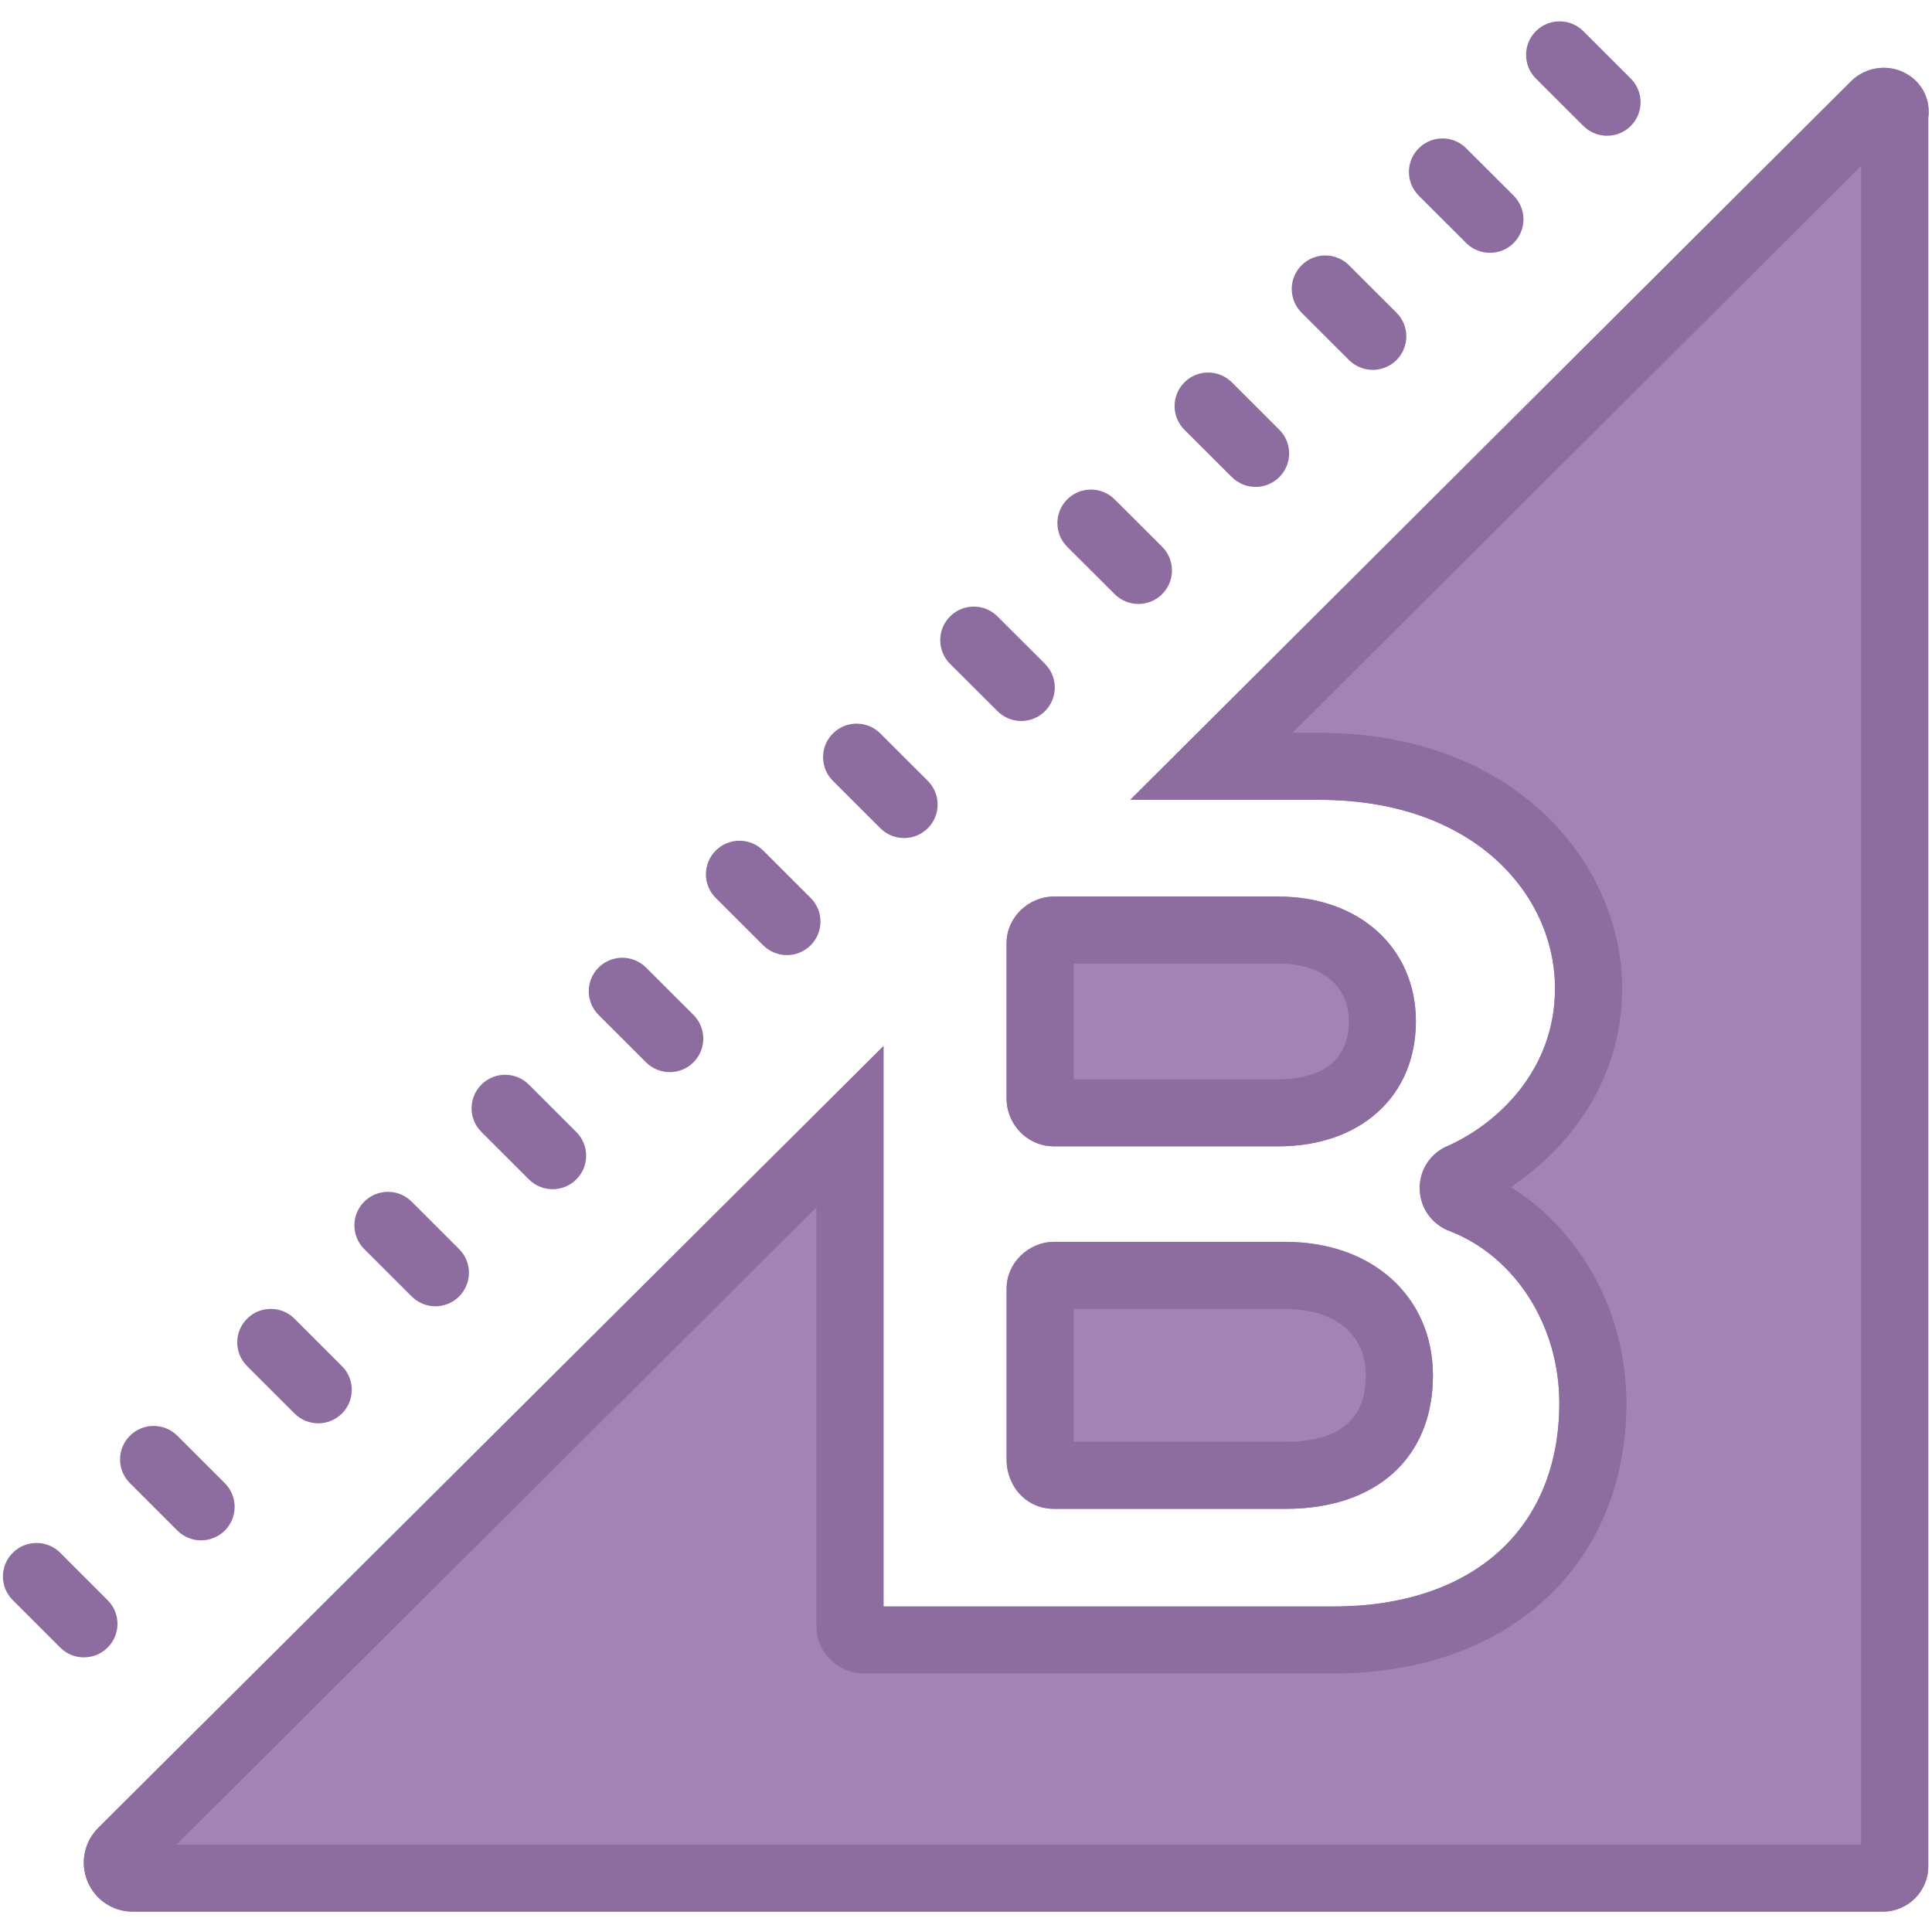
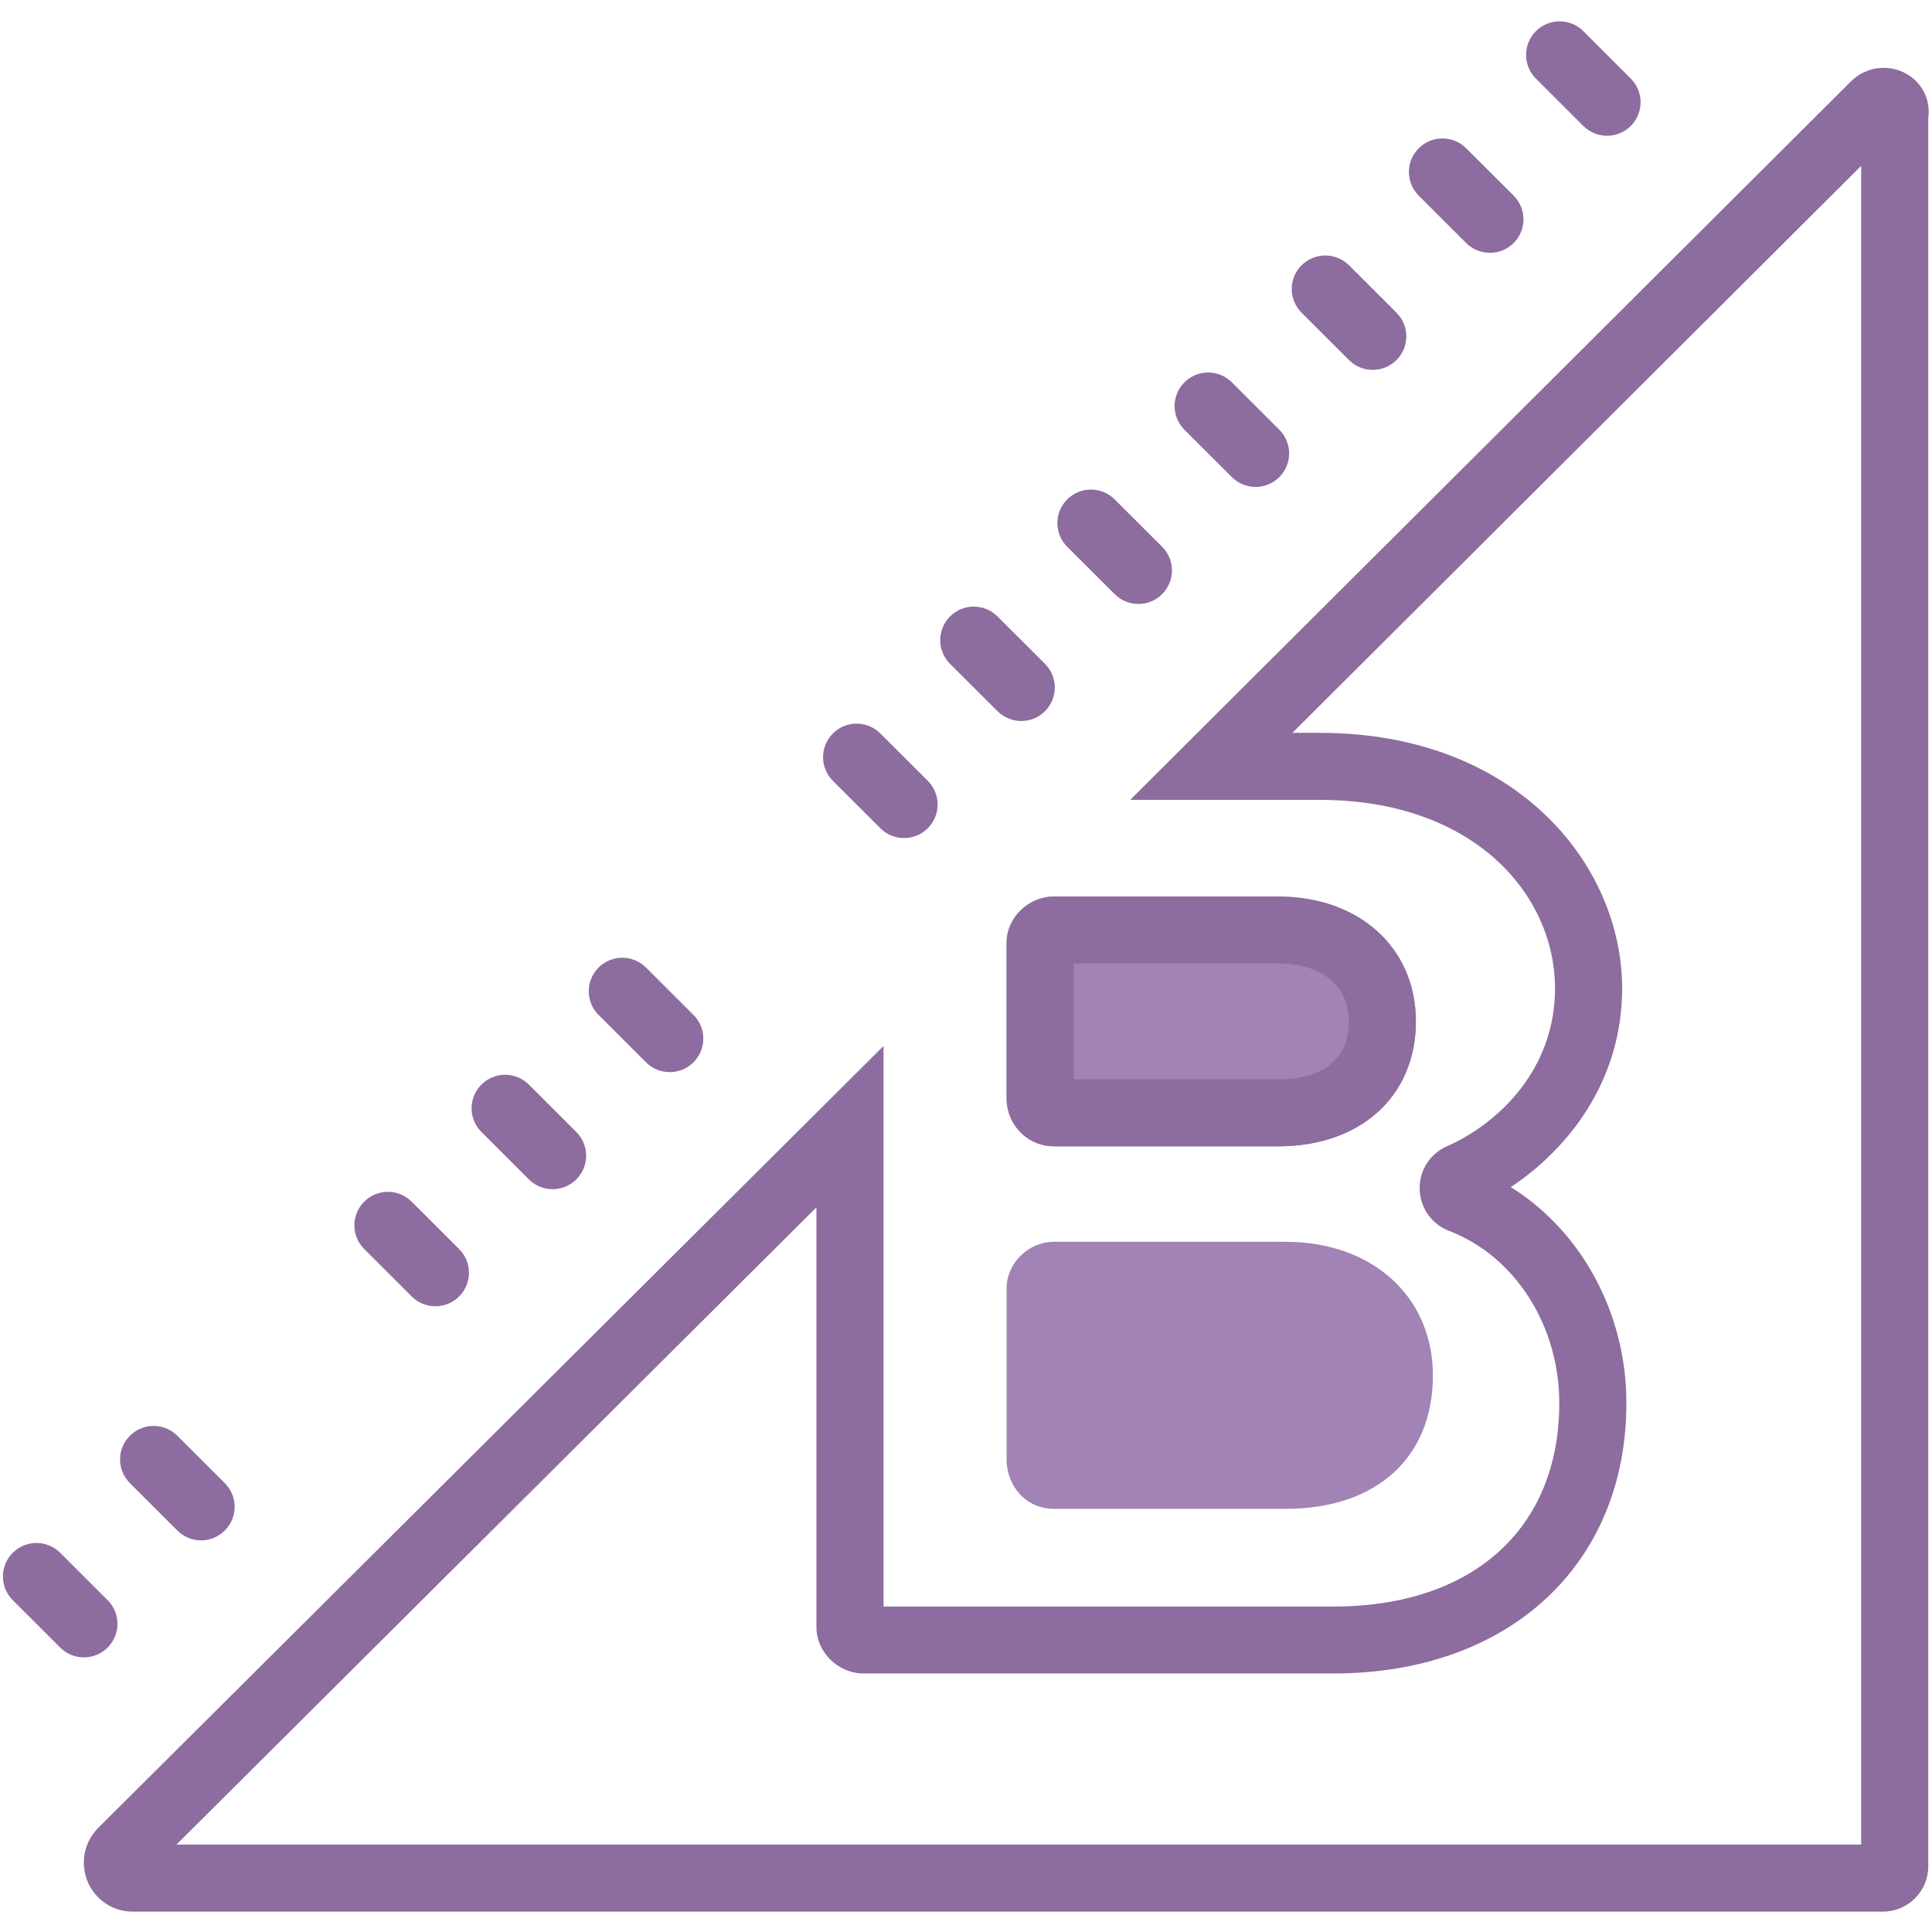
<svg xmlns="http://www.w3.org/2000/svg" width="375pt" height="375pt" viewBox="0 0 375 375" version="1.2">
  <defs>
    <clipPath id="clip1">
      <path d="M 16 13 L 375 13 L 375 371.344 L 16 371.344 Z M 16 13 " />
    </clipPath>
    <clipPath id="clip2">
      <path d="M 16 13 L 375 13 L 375 371.344 L 16 371.344 Z M 16 13 " />
    </clipPath>
  </defs>
  <g id="surface1">
    <path style=" stroke:none;fill-rule:nonzero;fill:rgb(63.139%,51.369%,70.979%);fill-opacity:1;" d="M 195.441 214.434 L 195.379 213.523 L 195.379 183.02 C 195.379 178.141 199.609 174.043 204.559 174.043 L 248.113 174.043 C 263.867 174.043 274.805 183.996 274.805 198.238 C 274.805 212.742 264.129 222.5 248.113 222.5 L 204.559 222.5 C 200 222.5 196.16 219.117 195.441 214.434 Z M 195.441 214.434 " />
-     <path style=" stroke:none;fill-rule:nonzero;fill:rgb(63.139%,51.369%,70.979%);fill-opacity:1;" d="M 195.441 284.48 L 195.379 283.699 L 195.379 250.074 C 195.379 245.195 199.609 241.035 204.559 241.035 L 249.543 241.035 C 266.406 241.035 278.125 251.699 278.125 266.984 C 278.125 282.918 267.188 292.867 249.543 292.867 L 204.559 292.867 C 199.805 292.867 196.094 289.422 195.441 284.48 Z M 195.441 284.48 " />
+     <path style=" stroke:none;fill-rule:nonzero;fill:rgb(63.139%,51.369%,70.979%);fill-opacity:1;" d="M 195.441 284.48 L 195.379 283.699 L 195.379 250.074 C 195.379 245.195 199.609 241.035 204.559 241.035 L 249.543 241.035 C 266.406 241.035 278.125 251.699 278.125 266.984 C 278.125 282.918 267.188 292.867 249.543 292.867 L 204.559 292.867 C 199.805 292.867 196.094 289.422 195.441 284.48 Z " />
    <g clip-path="url(#clip1)" clip-rule="nonzero">
-       <path style=" stroke:none;fill-rule:nonzero;fill:rgb(63.139%,51.369%,70.979%);fill-opacity:1;" d="M 374.285 22.898 L 374.285 362.266 C 374.285 367.078 370.312 371.043 365.496 371.043 L 25.715 371.043 C 21.941 371.043 18.488 368.77 16.992 365.191 C 15.496 361.613 16.34 357.516 19.074 354.785 L 171.484 203.051 L 171.484 311.797 L 258.855 311.797 C 285.871 311.797 302.668 296.707 302.668 272.316 C 302.668 257.293 294.141 243.895 281.445 238.953 C 277.996 237.719 275.586 234.465 275.586 230.691 C 275.52 227.051 277.734 223.734 281.184 222.367 C 291.016 217.879 301.824 207.473 301.824 191.863 C 301.824 173.656 286.133 155.25 256.184 155.25 L 219.402 155.25 L 359.246 15.809 C 362.109 12.945 366.602 12.297 370.117 14.375 C 373.176 16.133 374.738 19.449 374.285 22.898 Z M 374.285 22.898 " />
-     </g>
+       </g>
    <path style=" stroke:none;fill-rule:nonzero;fill:rgb(55.289%,42.349%,62.349%);fill-opacity:1;" d="M 248.105 222.504 L 204.578 222.504 C 199.969 222.504 196.125 219.121 195.457 214.465 L 195.383 213.531 L 195.383 182.992 C 195.383 178.121 199.59 174.012 204.578 174.012 L 248.105 174.012 C 263.84 174.012 274.832 183.984 274.832 198.258 C 274.836 212.762 264.094 222.504 248.105 222.504 Z M 208.41 209.496 L 248.113 209.496 C 253.23 209.496 261.816 208.035 261.816 198.258 C 261.816 191.324 256.562 187.02 248.113 187.02 L 208.41 187.02 Z M 208.41 209.496 " />
-     <path style=" stroke:none;fill-rule:nonzero;fill:rgb(55.289%,42.349%,62.349%);fill-opacity:1;" d="M 249.551 292.863 L 204.582 292.863 C 199.832 292.863 196.066 289.422 195.441 284.492 L 195.391 283.672 L 195.391 250.047 C 195.391 245.184 199.598 241.066 204.582 241.066 L 249.551 241.066 C 266.379 241.066 278.137 251.719 278.137 266.957 C 278.137 282.93 267.18 292.863 249.551 292.863 Z M 208.41 279.855 L 249.551 279.855 C 259.875 279.855 265.117 275.516 265.117 266.965 C 265.117 259.012 259.152 254.082 249.551 254.082 L 208.41 254.082 Z M 208.41 279.855 " />
    <g clip-path="url(#clip2)" clip-rule="nonzero">
      <path style=" stroke:none;fill-rule:nonzero;fill:rgb(55.289%,42.349%,62.349%);fill-opacity:1;" d="M 365.488 371.043 L 25.734 371.043 C 21.906 371.043 18.484 368.75 17.004 365.211 C 15.52 361.613 16.328 357.523 19.07 354.785 L 171.492 203.027 L 171.492 311.828 L 258.836 311.828 C 285.867 311.828 302.656 296.691 302.656 272.332 C 302.656 257.32 294.121 243.922 281.434 238.984 C 277.977 237.73 275.605 234.473 275.555 230.727 C 275.496 227.023 277.703 223.734 281.172 222.344 C 291.023 217.887 301.828 207.453 301.828 191.863 C 301.828 173.676 286.141 155.254 256.152 155.254 L 219.367 155.254 L 359.238 15.828 C 362.121 12.938 366.594 12.32 370.117 14.371 C 373.172 16.141 374.754 19.461 374.27 22.891 L 374.27 362.277 C 374.266 367.109 370.324 371.043 365.488 371.043 Z M 34.246 358.035 L 361.25 358.035 L 361.25 32.195 L 250.859 142.242 L 256.16 142.242 C 294.277 142.242 314.855 167.809 314.855 191.859 C 314.855 209.879 304.344 223.039 293.25 230.418 C 306.953 238.961 315.684 254.887 315.684 272.316 C 315.684 303.723 292.84 324.82 258.84 324.82 L 167.656 324.82 C 162.676 324.82 158.469 320.707 158.469 315.84 L 158.469 234.348 Z M 286.535 234.184 C 286.445 234.23 286.359 234.27 286.277 234.309 C 286.359 234.277 286.445 234.23 286.535 234.184 Z M 286.023 226.809 C 286.074 226.828 286.125 226.848 286.172 226.867 C 286.121 226.848 286.066 226.828 286.023 226.809 Z M 286.023 226.809 " />
    </g>
    <path style=" stroke:none;fill-rule:nonzero;fill:rgb(55.289%,42.349%,62.349%);fill-opacity:1;" d="M 16.289 321.695 C 14.621 321.695 12.957 321.055 11.688 319.789 L 2.48 310.594 C -0.066 308.051 -0.066 303.938 2.48 301.395 C 5.027 298.852 9.141 298.852 11.688 301.395 L 20.891 310.594 C 23.438 313.137 23.438 317.246 20.891 319.789 C 19.621 321.055 17.957 321.695 16.289 321.695 Z M 16.289 321.695 " />
    <path style=" stroke:none;fill-rule:nonzero;fill:rgb(55.289%,42.349%,62.349%);fill-opacity:1;" d="M 39.031 298.984 C 37.363 298.984 35.695 298.344 34.426 297.078 L 25.215 287.875 C 22.668 285.332 22.668 281.223 25.215 278.68 C 27.762 276.137 31.875 276.137 34.422 278.68 L 43.633 287.879 C 46.18 290.422 46.18 294.535 43.633 297.078 C 42.363 298.344 40.695 298.984 39.031 298.984 Z M 39.031 298.984 " />
-     <path style=" stroke:none;fill-rule:nonzero;fill:rgb(55.289%,42.349%,62.349%);fill-opacity:1;" d="M 61.77 276.266 C 60.105 276.266 58.438 275.629 57.168 274.359 L 47.957 265.156 C 45.41 262.613 45.41 258.504 47.957 255.961 C 50.5 253.418 54.617 253.418 57.16 255.961 L 66.375 265.164 C 68.918 267.707 68.918 271.816 66.375 274.359 C 65.105 275.629 63.438 276.266 61.77 276.266 Z M 61.77 276.266 " />
    <path style=" stroke:none;fill-rule:nonzero;fill:rgb(55.289%,42.349%,62.349%);fill-opacity:1;" d="M 84.512 253.547 C 82.844 253.547 81.18 252.91 79.91 251.641 L 70.695 242.438 C 68.152 239.895 68.152 235.785 70.695 233.242 C 73.242 230.699 77.355 230.699 79.902 233.242 L 89.113 242.445 C 91.66 244.988 91.66 249.098 89.113 251.641 C 87.844 252.91 86.18 253.547 84.512 253.547 Z M 84.512 253.547 " />
    <path style=" stroke:none;fill-rule:nonzero;fill:rgb(55.289%,42.349%,62.349%);fill-opacity:1;" d="M 107.258 230.824 C 105.594 230.824 103.926 230.184 102.656 228.918 L 93.445 219.715 C 90.898 217.172 90.898 213.062 93.445 210.52 C 95.988 207.977 100.105 207.977 102.648 210.52 L 111.863 219.723 C 114.406 222.266 114.406 226.375 111.863 228.918 C 110.586 230.191 108.918 230.824 107.258 230.824 Z M 107.258 230.824 " />
    <path style=" stroke:none;fill-rule:nonzero;fill:rgb(55.289%,42.349%,62.349%);fill-opacity:1;" d="M 130 208.098 C 128.332 208.098 126.668 207.469 125.398 206.199 L 116.184 197.004 C 113.641 194.461 113.641 190.344 116.184 187.801 C 118.73 185.258 122.844 185.266 125.391 187.801 L 134.602 196.996 C 137.148 199.539 137.148 203.648 134.602 206.191 C 133.328 207.469 131.668 208.098 130 208.098 Z M 130 208.098 " />
-     <path style=" stroke:none;fill-rule:nonzero;fill:rgb(55.289%,42.349%,62.349%);fill-opacity:1;" d="M 152.742 185.387 C 151.074 185.387 149.406 184.75 148.137 183.488 L 138.926 174.293 C 136.379 171.75 136.379 167.633 138.926 165.09 C 141.473 162.547 145.586 162.551 148.133 165.09 L 157.344 174.285 C 159.891 176.828 159.891 180.945 157.344 183.488 C 156.074 184.75 154.406 185.387 152.742 185.387 Z M 152.742 185.387 " />
    <path style=" stroke:none;fill-rule:nonzero;fill:rgb(55.289%,42.349%,62.349%);fill-opacity:1;" d="M 175.48 162.664 C 173.816 162.664 172.148 162.027 170.879 160.766 L 161.668 151.566 C 159.121 149.023 159.121 144.906 161.668 142.363 C 164.211 139.82 168.328 139.828 170.871 142.363 L 180.086 151.562 C 182.629 154.105 182.629 158.223 180.086 160.766 C 178.816 162.031 177.148 162.664 175.48 162.664 Z M 175.48 162.664 " />
    <path style=" stroke:none;fill-rule:nonzero;fill:rgb(55.289%,42.349%,62.349%);fill-opacity:1;" d="M 198.223 139.945 C 196.555 139.945 194.891 139.309 193.621 138.047 L 184.406 128.852 C 181.863 126.309 181.863 122.191 184.406 119.648 C 186.953 117.105 191.066 117.109 193.613 119.648 L 202.824 128.844 C 205.371 131.387 205.371 135.504 202.824 138.047 C 201.555 139.316 199.891 139.945 198.223 139.945 Z M 198.223 139.945 " />
    <path style=" stroke:none;fill-rule:nonzero;fill:rgb(55.289%,42.349%,62.349%);fill-opacity:1;" d="M 220.965 117.227 C 219.297 117.227 217.629 116.59 216.359 115.328 L 207.148 106.133 C 204.602 103.59 204.602 99.473 207.148 96.93 C 209.695 94.387 213.809 94.395 216.355 96.93 L 225.566 106.125 C 228.113 108.668 228.113 112.785 225.566 115.328 C 224.297 116.59 222.629 117.227 220.965 117.227 Z M 220.965 117.227 " />
    <path style=" stroke:none;fill-rule:nonzero;fill:rgb(55.289%,42.349%,62.349%);fill-opacity:1;" d="M 243.711 94.512 C 242.043 94.512 240.379 93.871 239.109 92.609 L 229.895 83.414 C 227.352 80.871 227.352 76.754 229.895 74.211 C 232.441 71.668 236.555 71.676 239.102 74.211 L 248.312 83.406 C 250.859 85.949 250.859 90.066 248.312 92.609 C 247.039 93.871 245.371 94.512 243.711 94.512 Z M 243.711 94.512 " />
    <path style=" stroke:none;fill-rule:nonzero;fill:rgb(55.289%,42.349%,62.349%);fill-opacity:1;" d="M 266.453 71.793 C 264.785 71.793 263.117 71.156 261.848 69.895 L 252.637 60.695 C 250.09 58.152 250.09 54.035 252.637 51.492 C 255.184 48.949 259.297 48.957 261.844 51.492 L 271.055 60.691 C 273.602 63.234 273.602 67.352 271.055 69.895 C 269.777 71.156 268.117 71.793 266.453 71.793 Z M 266.453 71.793 " />
    <path style=" stroke:none;fill-rule:nonzero;fill:rgb(55.289%,42.349%,62.349%);fill-opacity:1;" d="M 289.191 49.074 C 287.527 49.074 285.859 48.438 284.59 47.176 L 275.379 37.98 C 272.832 35.438 272.832 31.32 275.379 28.777 C 277.922 26.234 282.039 26.238 284.582 28.777 L 293.797 37.973 C 296.34 40.516 296.34 44.633 293.797 47.176 C 292.527 48.438 290.859 49.074 289.191 49.074 Z M 289.191 49.074 " />
    <path style=" stroke:none;fill-rule:nonzero;fill:rgb(55.289%,42.349%,62.349%);fill-opacity:1;" d="M 311.926 26.352 C 310.262 26.352 308.594 25.711 307.324 24.445 L 298.117 15.25 C 295.574 12.707 295.574 8.594 298.117 6.051 C 300.664 3.508 304.777 3.508 307.324 6.051 L 316.531 15.25 C 319.074 17.793 319.074 21.902 316.531 24.445 C 315.262 25.719 313.594 26.352 311.926 26.352 Z M 311.926 26.352 " />
  </g>
</svg>